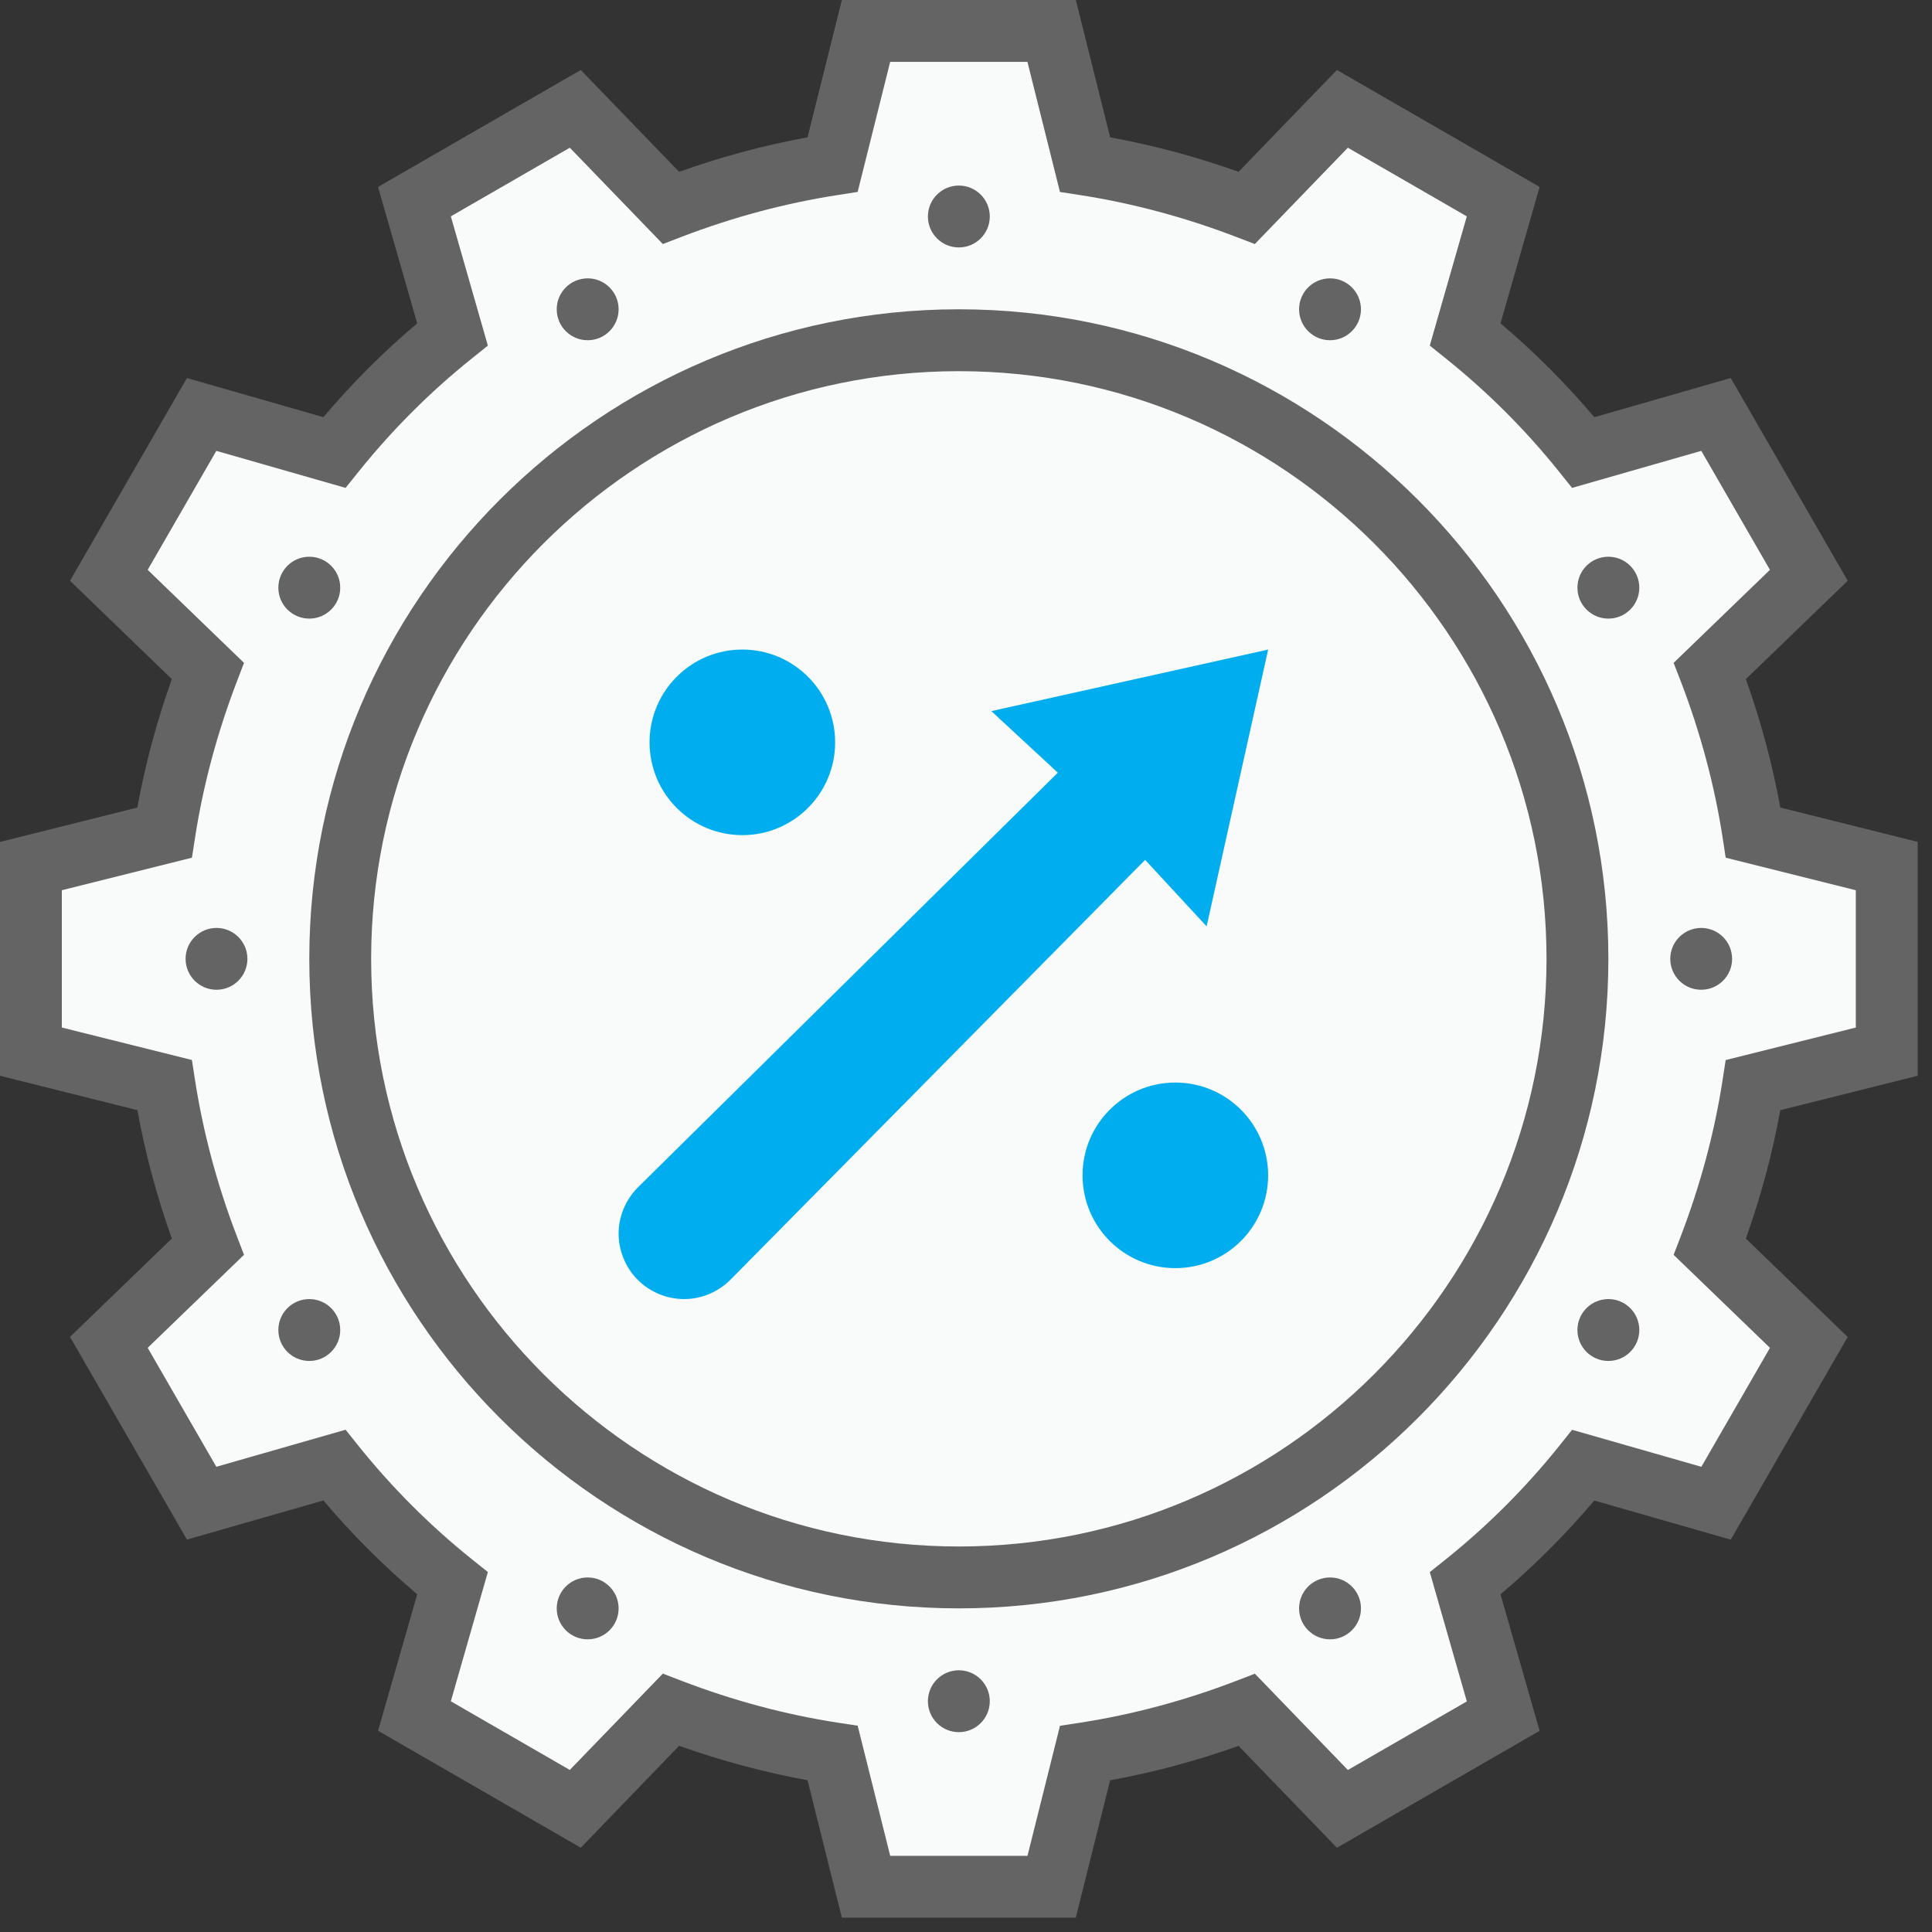
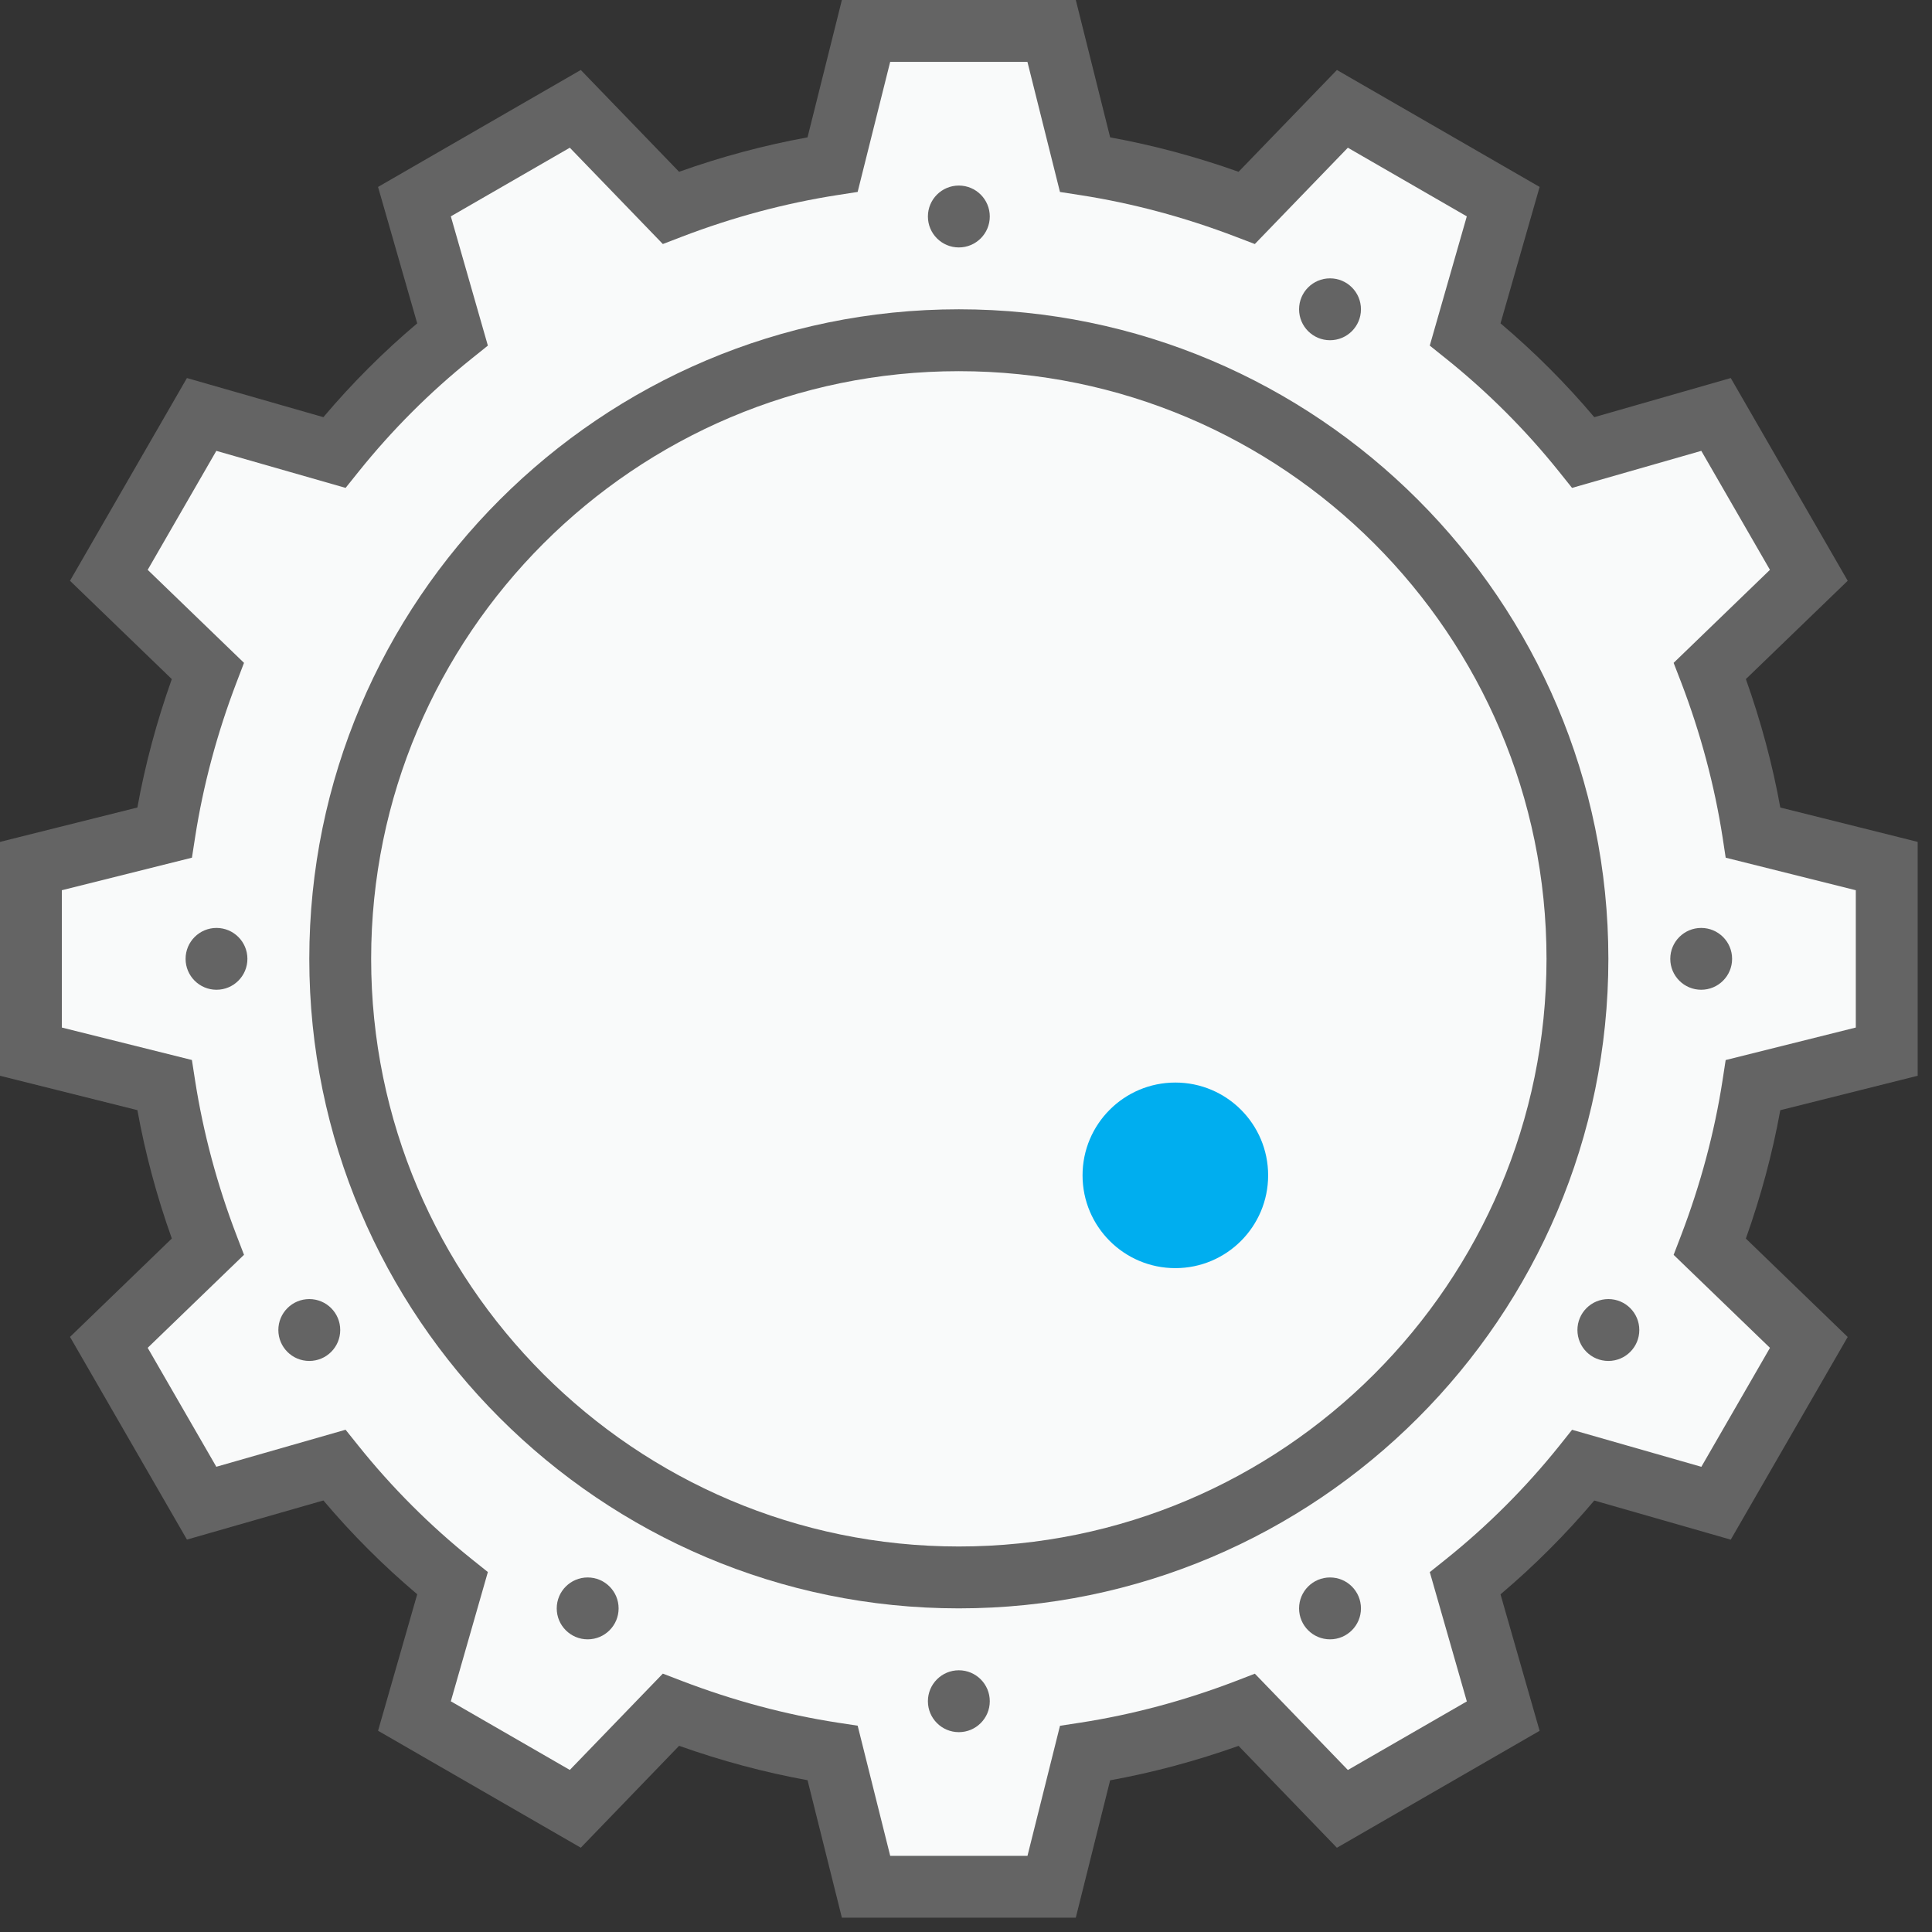
<svg xmlns="http://www.w3.org/2000/svg" version="1.1" id="Layer_2" x="0px" y="0px" width="67.5px" height="67.5px" viewBox="0 0 67.5 67.5" enable-background="new 0 0 67.5 67.5" xml:space="preserve">
  <rect x="0" y="0" width="67.5" height="67.5" fill="#333333" stroke="none" />
  <g>
    <path fill="#F9FAFA" d="M65.919,30.258v6.484l-4.668,1.167c-0.304,1.956-0.821,3.847-1.513,5.651l3.457,3.34l-3.241,5.619   l-4.636-1.33c-1.223,1.523-2.604,2.908-4.129,4.129l1.33,4.636L46.9,63.195l-3.34-3.457c-1.806,0.691-3.697,1.209-5.651,1.513   l-1.167,4.668h-6.484l-1.167-4.668c-1.956-0.304-3.847-0.821-5.652-1.513L20.1,63.195l-5.619-3.241l1.329-4.636   c-1.523-1.221-2.907-2.604-4.128-4.129l-4.636,1.33L3.804,46.9l3.458-3.34c-0.691-1.806-1.21-3.695-1.513-5.651l-4.668-1.167   v-6.484l4.668-1.167c0.303-1.956,0.821-3.847,1.513-5.652L3.804,20.1l3.242-5.619l4.636,1.329c1.221-1.523,2.604-2.907,4.128-4.128   l-1.33-4.636l5.62-3.242l3.339,3.458c1.805-0.692,3.696-1.21,5.652-1.513l1.167-4.668h6.484l1.167,4.668   c1.954,0.303,3.847,0.821,5.651,1.513l3.34-3.458l5.619,3.242l-1.33,4.636c1.523,1.221,2.906,2.604,4.129,4.128l4.636-1.329   l3.241,5.619l-3.457,3.339c0.691,1.805,1.209,3.696,1.513,5.652L65.919,30.258z" />
-     <path fill="#F9FAFA" d="M33.5,11.887c11.941,0,21.611,9.671,21.611,21.613c0,11.941-9.67,21.613-21.611,21.613   c-11.941,0-21.613-9.672-21.613-21.613C11.887,21.559,21.559,11.887,33.5,11.887z" />
+     <path fill="#F9FAFA" d="M33.5,11.887c11.941,0,21.611,9.671,21.611,21.613c0,11.941-9.67,21.613-21.611,21.613   c-11.941,0-21.613-9.672-21.613-21.613z" />
    <g>
      <circle fill="#00AEEF" cx="41.064" cy="41.064" r="3.242" />
-       <path fill="#00AEEF" d="M44.307,22.694l-2.15,9.671l-2.149-2.323L25.525,44.706c-0.433,0.433-1.016,0.681-1.621,0.681    c-0.626,0-1.21-0.259-1.621-0.67c-0.411-0.41-0.67-0.994-0.67-1.619c0-0.606,0.249-1.189,0.681-1.621l14.664-14.481l-2.323-2.151    L44.307,22.694z" />
-       <circle fill="#00AEEF" cx="25.936" cy="25.936" r="3.242" />
    </g>
    <path fill="#646464" d="M67,37.585v-8.171l-4.8-1.201c-0.272-1.505-0.677-3.01-1.203-4.487l3.558-3.435l-4.086-7.083l-4.768,1.367   c-0.997-1.181-2.096-2.279-3.276-3.278l1.366-4.766l-7.082-4.086l-3.436,3.557c-1.479-0.526-2.982-0.929-4.487-1.203l-1.2-4.8   h-8.172l-1.201,4.8c-1.505,0.273-3.01,0.676-4.487,1.203l-3.435-3.557l-7.083,4.086l1.368,4.766   c-1.182,0.998-2.28,2.097-3.278,3.278l-4.767-1.367l-4.086,7.083l3.557,3.435c-0.526,1.479-0.93,2.982-1.203,4.487L0,29.414v8.171   l4.8,1.201c0.273,1.505,0.676,3.008,1.203,4.485l-3.557,3.438l4.086,7.081l4.767-1.367c0.997,1.181,2.095,2.278,3.278,3.277   l-1.368,4.769l7.083,4.086l3.435-3.56c1.48,0.526,2.984,0.929,4.487,1.202l1.2,4.803h8.172l1.2-4.8   c1.503-0.272,3.008-0.677,4.487-1.203l3.436,3.56l7.082-4.086l-1.366-4.768c1.181-1,2.279-2.098,3.276-3.278l4.768,1.367   l4.086-7.081l-3.558-3.438c0.526-1.478,0.931-2.981,1.203-4.485L67,37.585z M61.839,47.091l-2.397,4.156l-4.517-1.293l-0.448,0.562   c-1.168,1.457-2.5,2.791-3.961,3.961l-0.562,0.449l1.294,4.518l-4.156,2.396l-3.25-3.365l-0.668,0.258   c-1.785,0.684-3.611,1.172-5.429,1.453l-0.711,0.109l-1.136,4.544h-4.796l-1.137-4.547l-0.71-0.108   c-1.818-0.281-3.644-0.771-5.43-1.455l-0.667-0.256l-3.25,3.365l-4.157-2.398l1.294-4.516l-0.561-0.449   c-1.461-1.172-2.792-2.504-3.96-3.961l-0.45-0.562l-4.516,1.294L5.16,47.09l3.365-3.25l-0.256-0.667   c-0.684-1.782-1.171-3.61-1.454-5.43l-0.11-0.709L2.16,35.9v-4.797l4.546-1.137l0.11-0.709c0.282-1.821,0.771-3.647,1.454-5.431   l0.255-0.667l-3.365-3.25l2.398-4.157l4.516,1.294l0.45-0.561c1.169-1.459,2.501-2.792,3.96-3.96l0.561-0.45l-1.294-4.516   l4.157-2.398l3.25,3.365l0.667-0.256c1.783-0.683,3.61-1.171,5.43-1.454l0.709-0.11l1.137-4.545h4.795l1.137,4.546l0.71,0.11   c1.819,0.282,3.646,0.771,5.43,1.454l0.668,0.255l3.25-3.365l4.156,2.398l-1.294,4.516l0.561,0.449   c1.459,1.169,2.793,2.502,3.961,3.961l0.449,0.561l4.516-1.294l2.398,4.157l-3.365,3.25l0.258,0.667   c0.683,1.782,1.17,3.61,1.453,5.431l0.108,0.709l4.546,1.137V35.9l-4.547,1.136l-0.109,0.709c-0.281,1.819-0.771,3.647-1.453,5.43   l-0.256,0.667L61.839,47.091z" />
    <path fill="#646464" d="M33.5,10.806c-12.514,0-22.694,10.18-22.694,22.694c0,12.514,10.18,22.693,22.694,22.693   c12.514,0,22.693-10.18,22.693-22.693C56.193,20.986,46.014,10.806,33.5,10.806z M33.5,54.031   c-11.322,0-20.533-9.211-20.533-20.531c0-11.322,9.21-20.532,20.533-20.532c11.32,0,20.532,9.21,20.532,20.532   C54.032,44.82,44.82,54.031,33.5,54.031z" />
    <circle fill="#646464" cx="33.5" cy="7.564" r="1.081" />
-     <circle fill="#646464" cx="20.532" cy="10.806" r="1.081" />
-     <circle fill="#646464" cx="10.806" cy="20.532" r="1.081" />
    <circle fill="#646464" cx="7.564" cy="33.5" r="1.08" />
    <circle fill="#646464" cx="10.806" cy="46.468" r="1.081" />
    <circle fill="#646464" cx="20.532" cy="56.194" r="1.081" />
    <circle fill="#646464" cx="33.5" cy="59.437" r="1.081" />
    <circle fill="#646464" cx="46.468" cy="56.194" r="1.081" />
    <circle fill="#646464" cx="56.193" cy="46.468" r="1.081" />
    <circle fill="#646464" cx="59.436" cy="33.5" r="1.08" />
-     <circle fill="#646464" cx="56.193" cy="20.532" r="1.081" />
    <circle fill="#646464" cx="46.468" cy="10.806" r="1.081" />
  </g>
</svg>